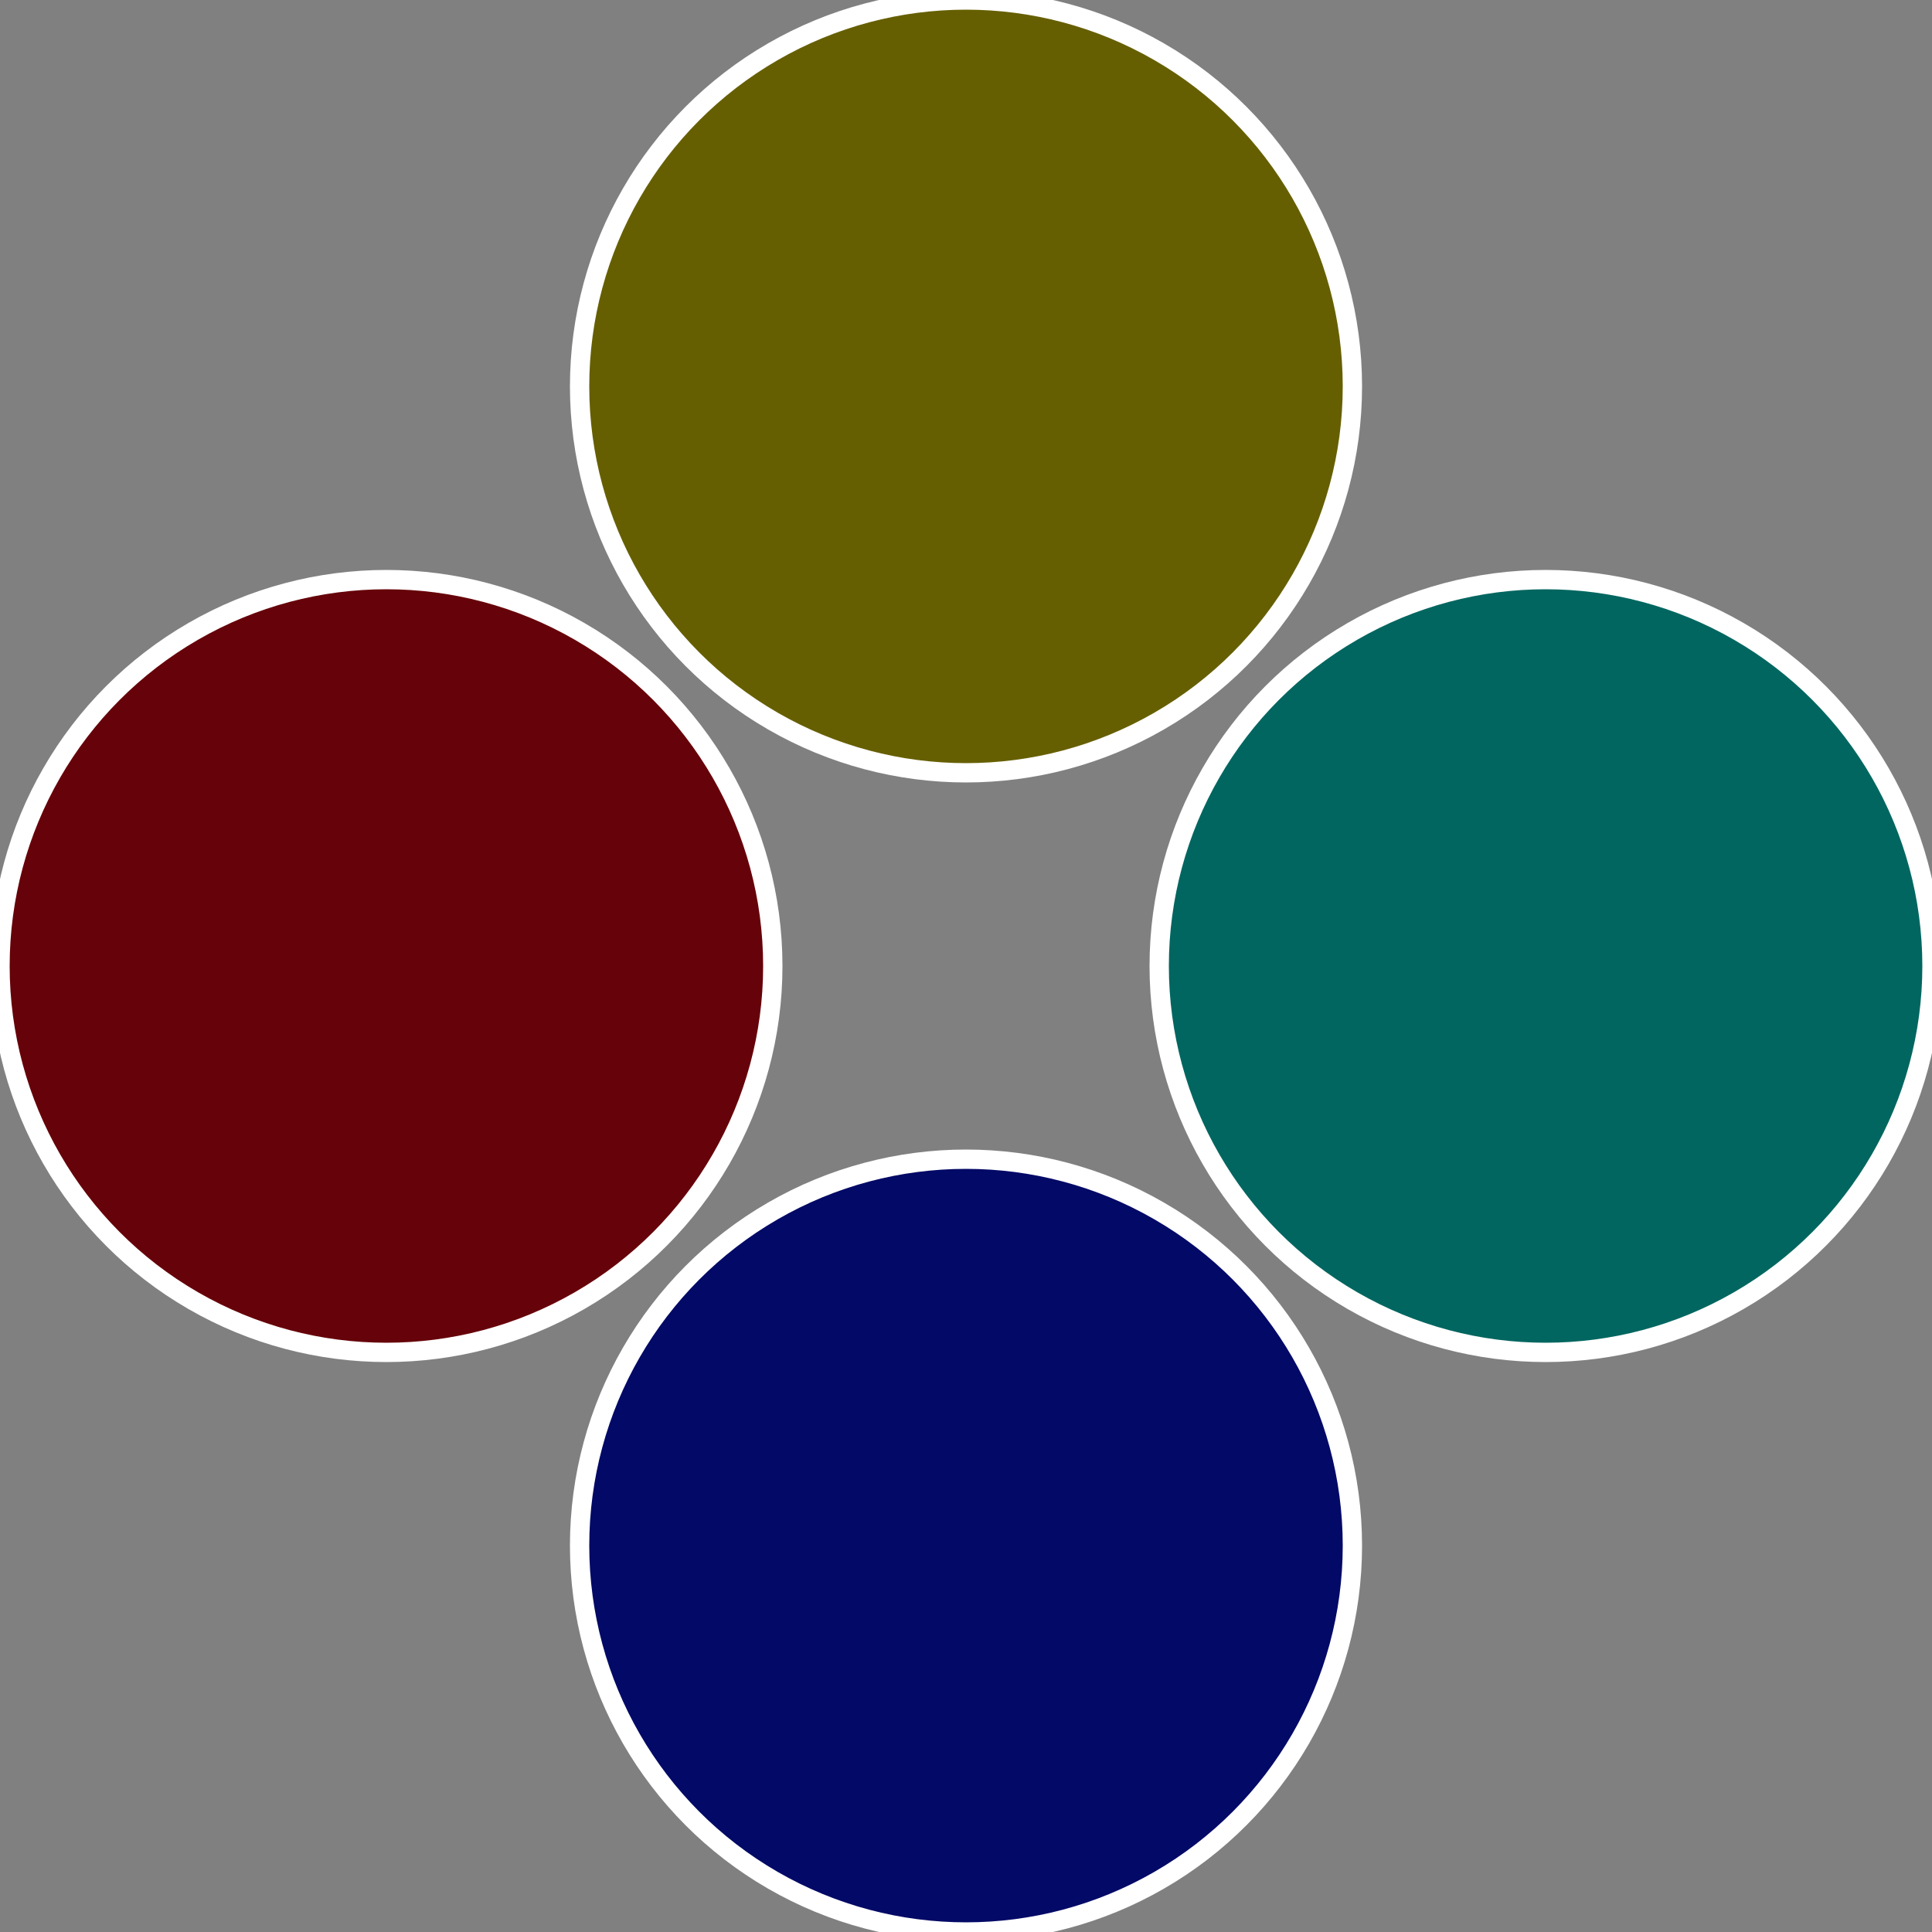
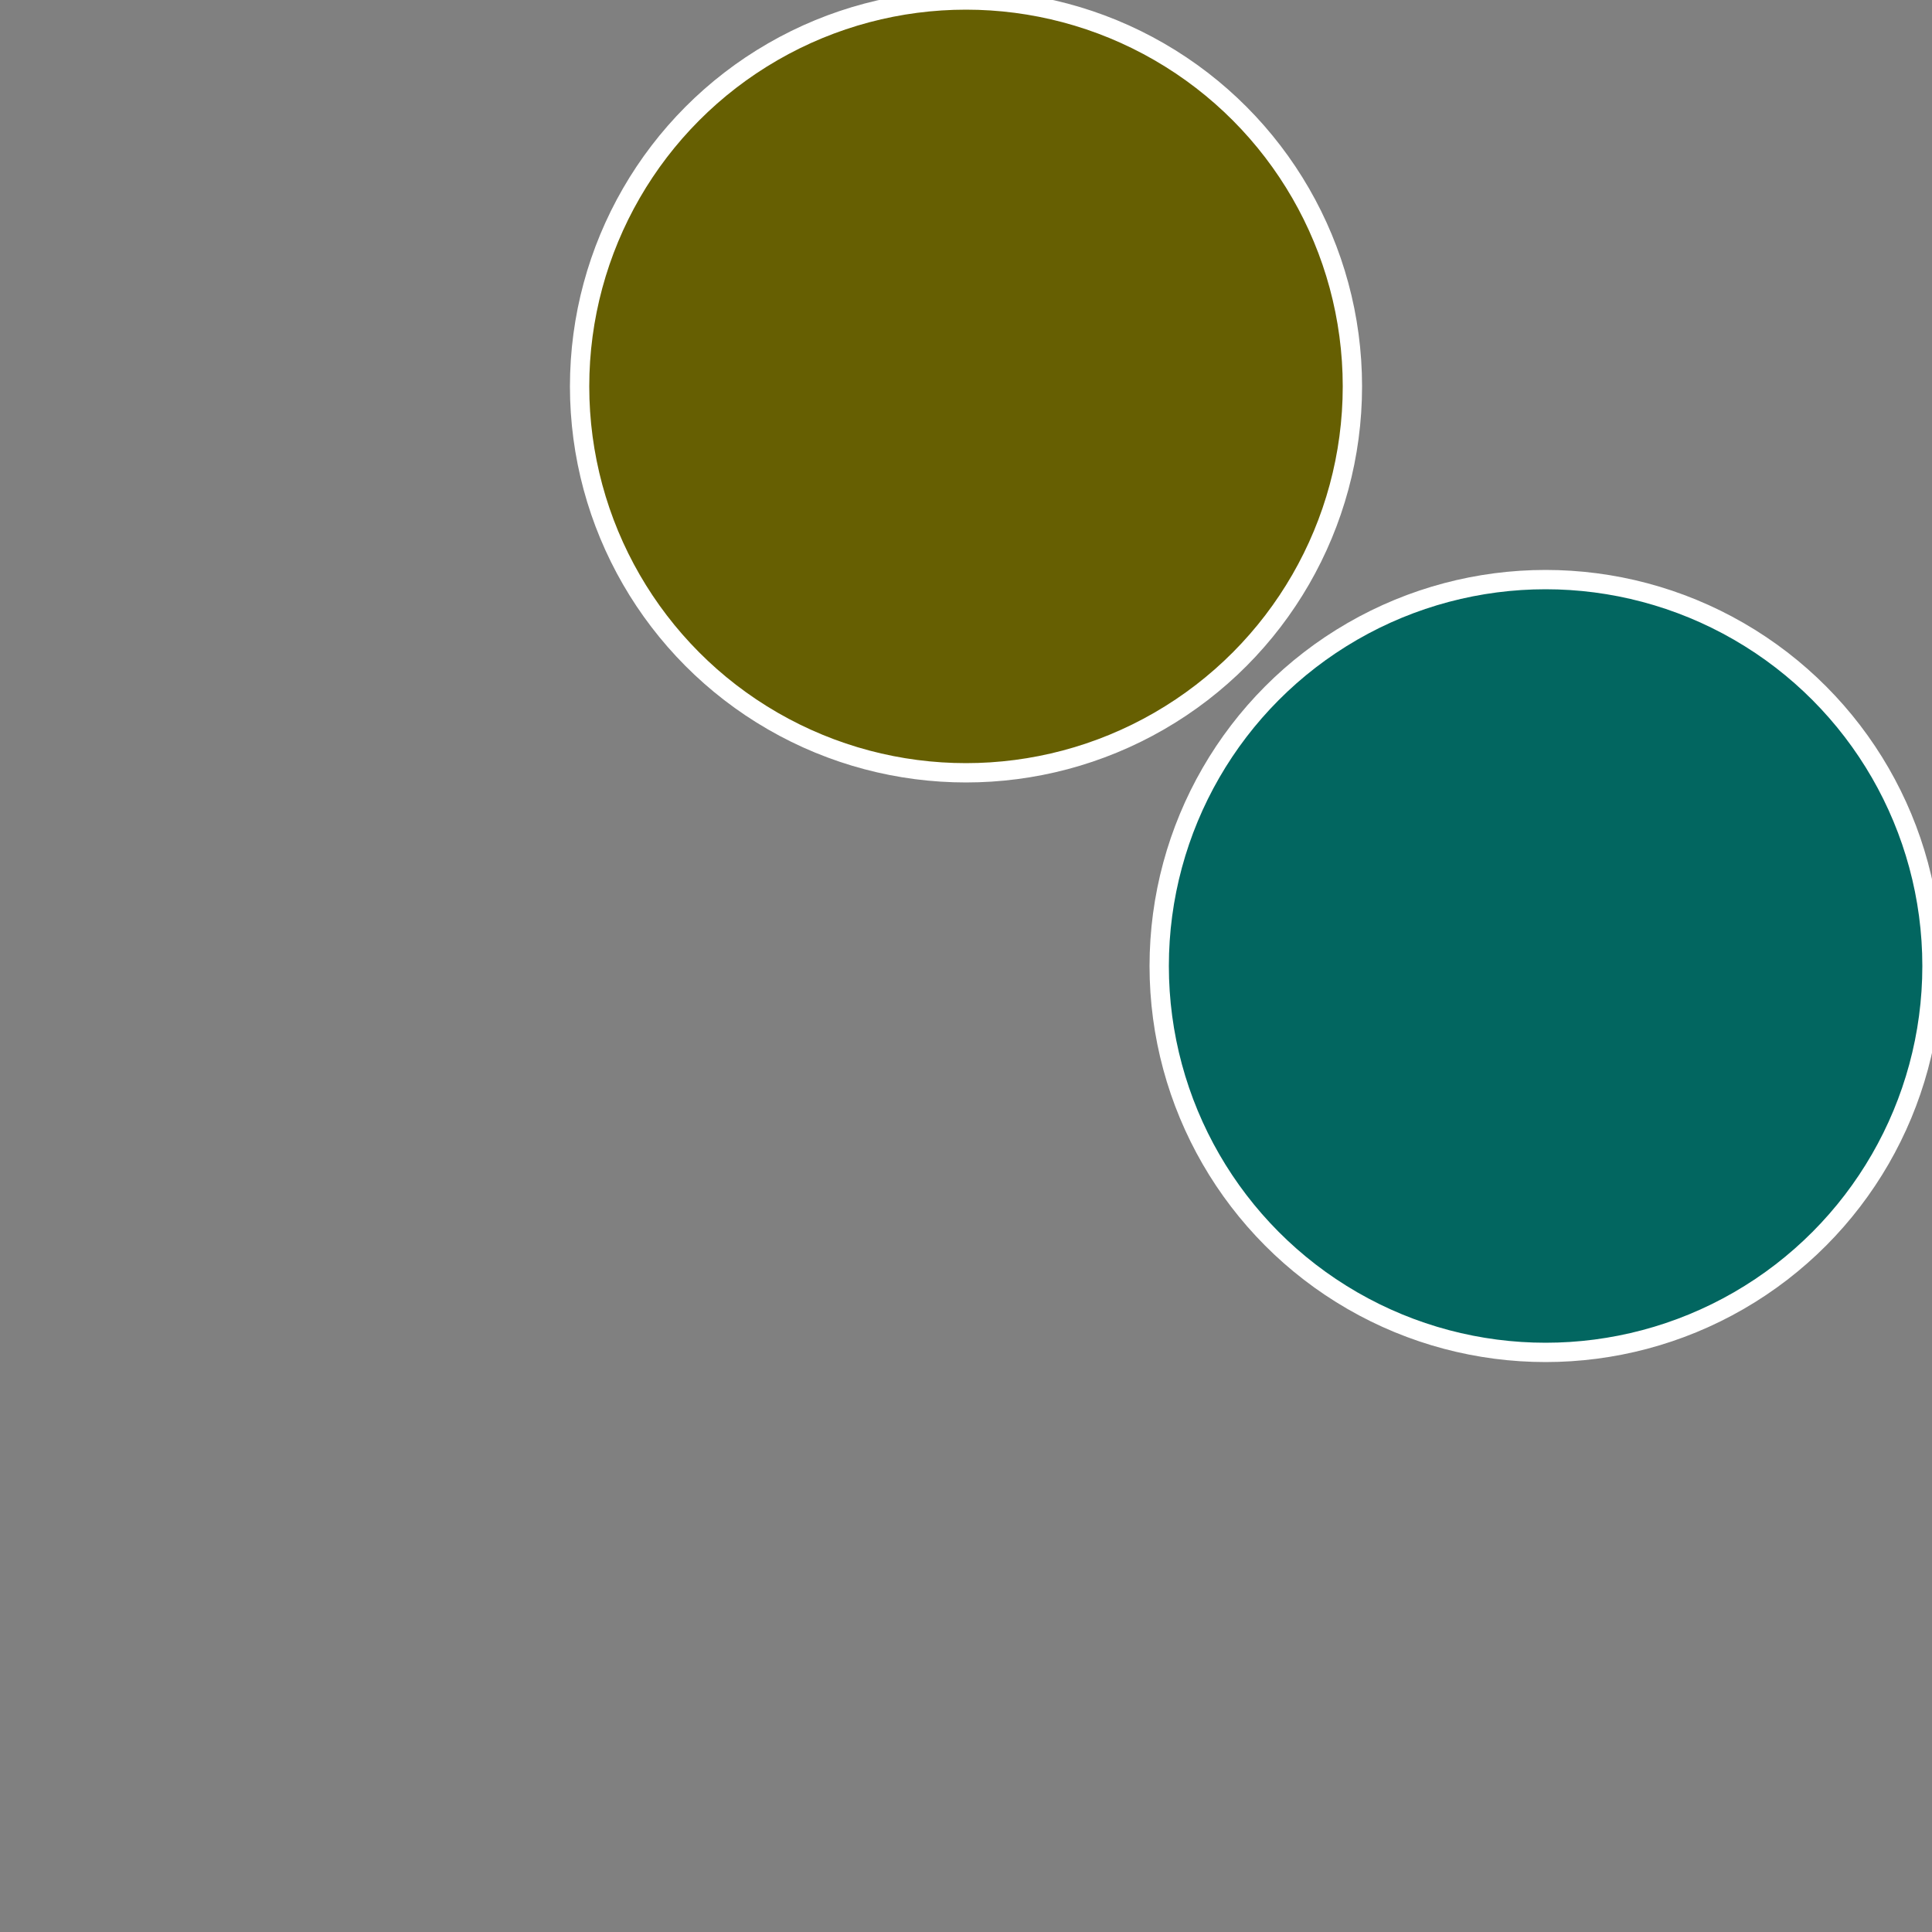
<svg xmlns="http://www.w3.org/2000/svg" width="500" height="500" viewBox="-1 -1 2 2">
  <rect x="-1" y="-1" width="2" height="2" fill="#808080" stroke="none" />
  <circle cx="0.6" cy="0" r="0.4" fill="#026660" stroke="#fff" stroke-width="1%" />
-   <circle cx="3.6739403974421E-17" cy="0.6" r="0.4" fill="#020966" stroke="#fff" stroke-width="1%" />
-   <circle cx="-0.6" cy="7.3478807948841E-17" r="0.4" fill="#660209" stroke="#fff" stroke-width="1%" />
  <circle cx="-1.1021821192326E-16" cy="-0.6" r="0.4" fill="#665f02" stroke="#fff" stroke-width="1%" />
</svg>